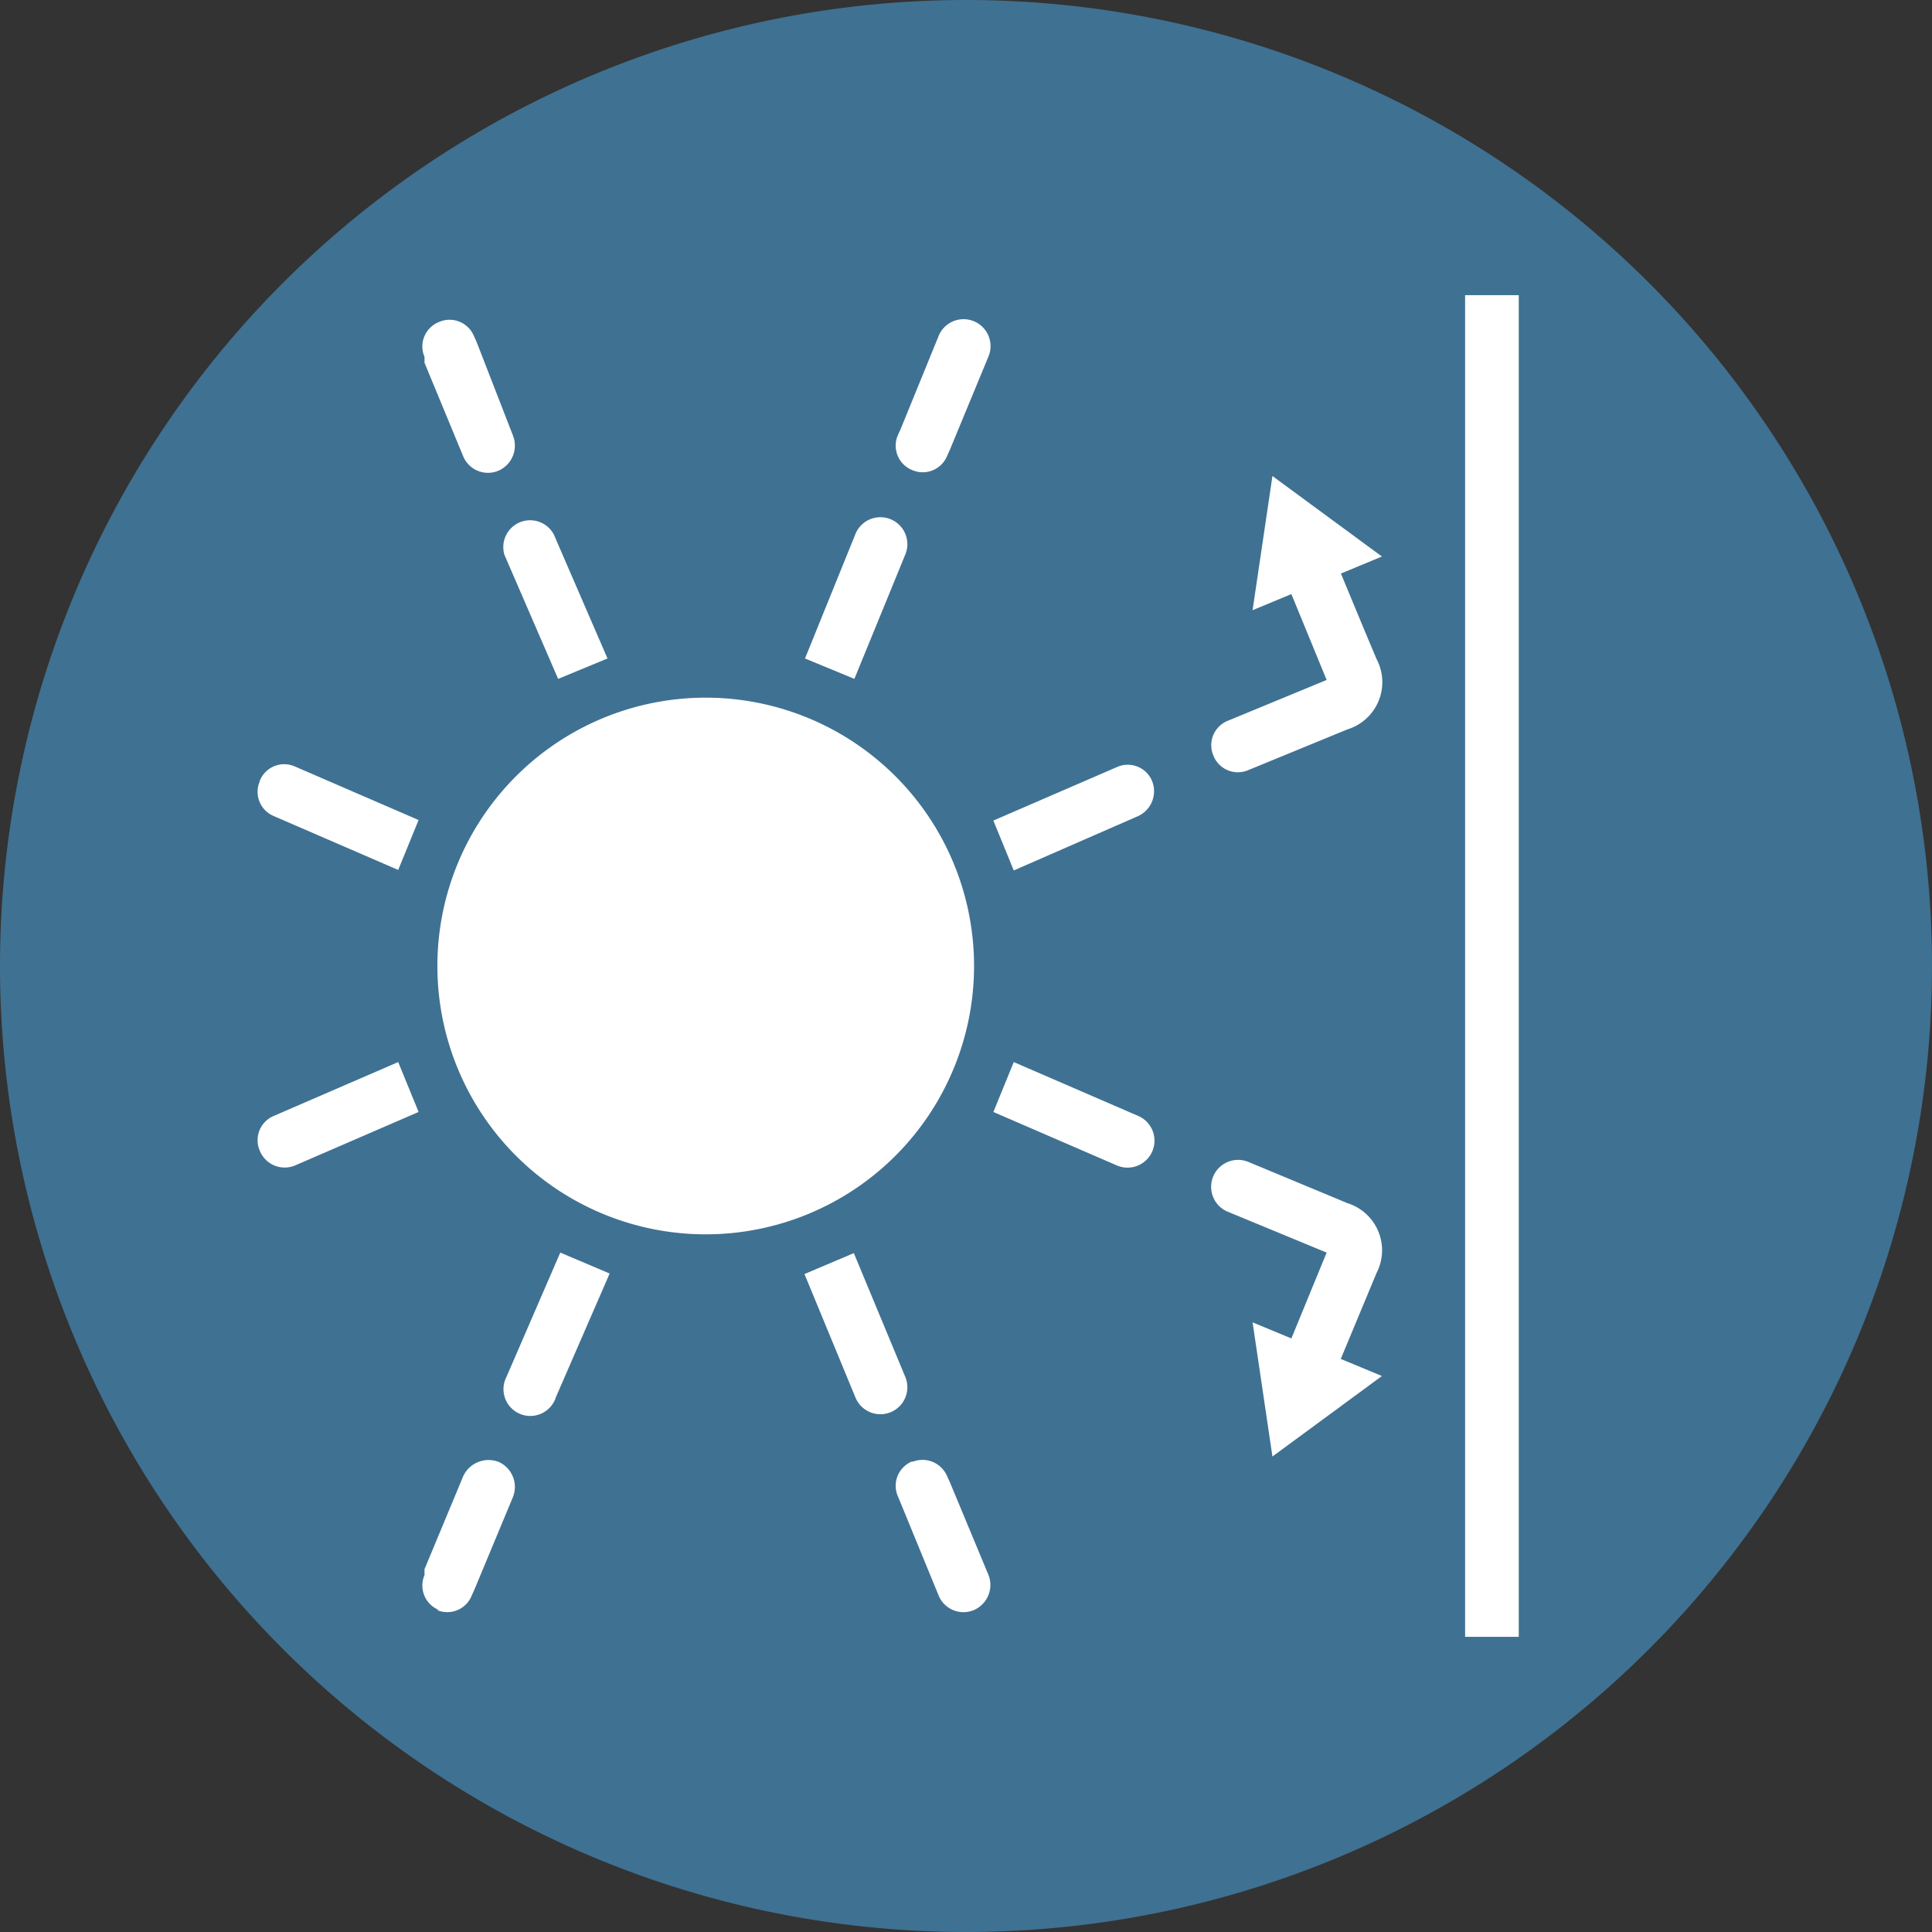
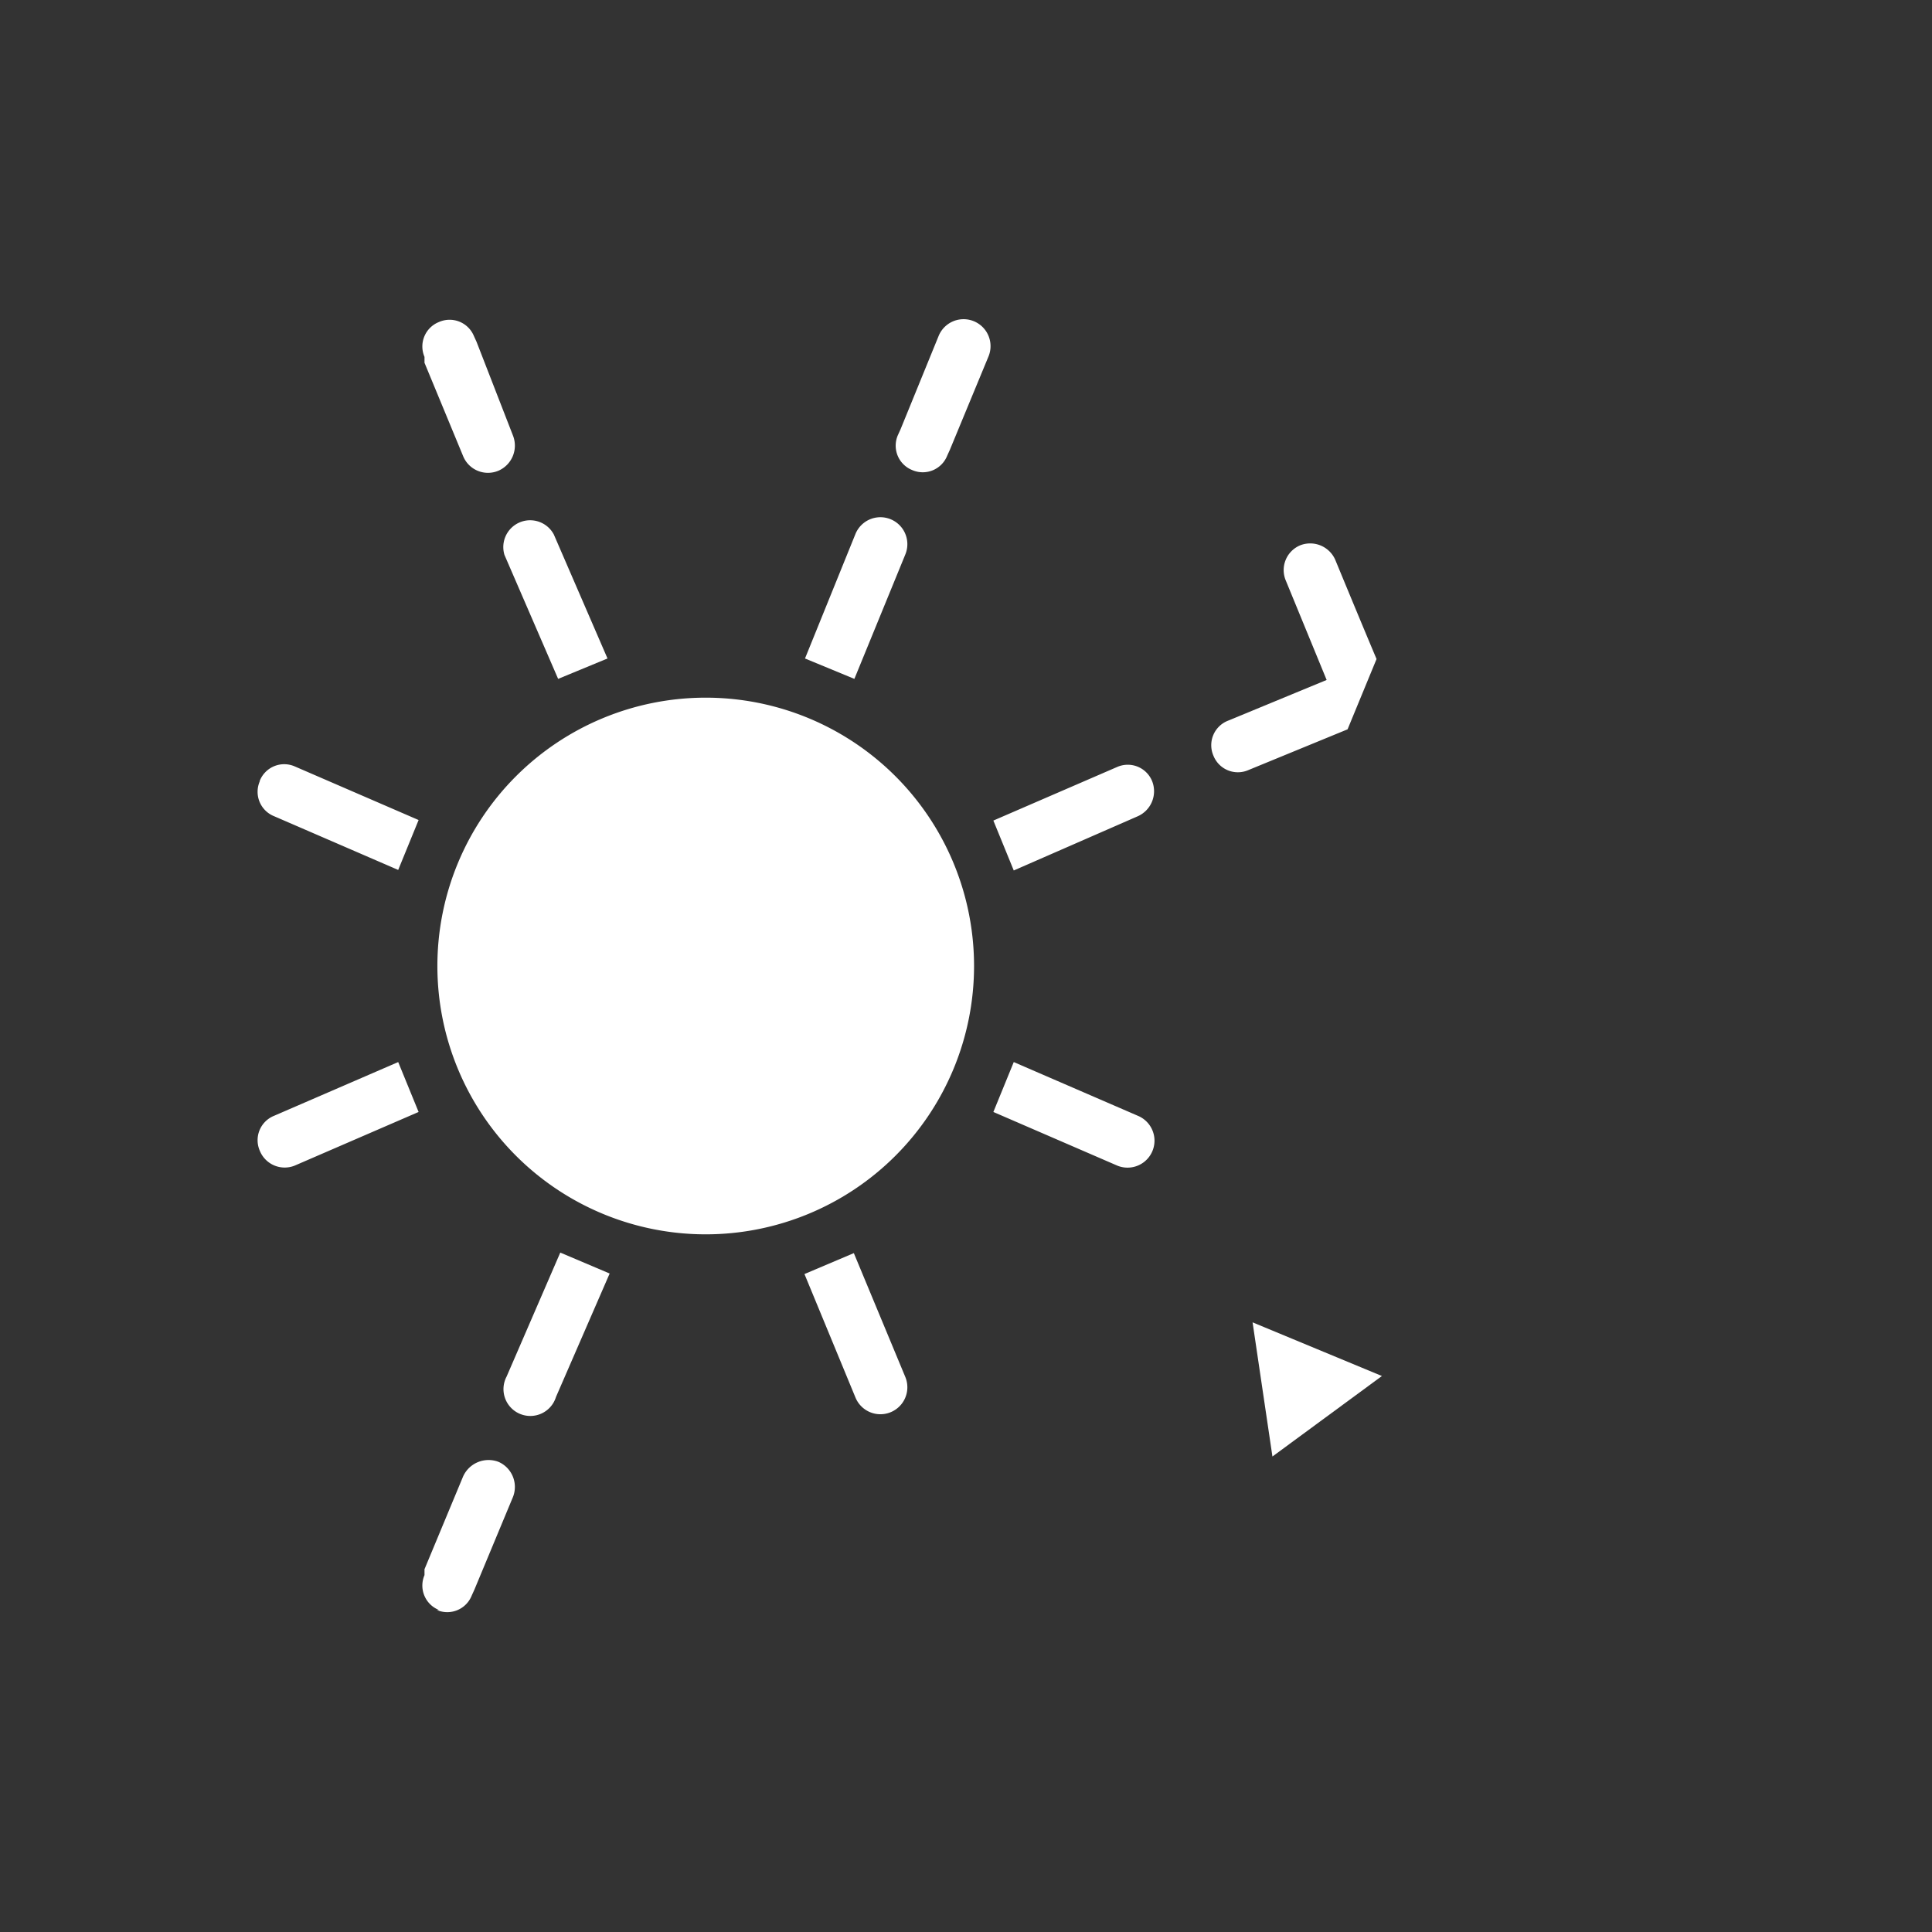
<svg xmlns="http://www.w3.org/2000/svg" viewBox="0 0 36 36">
  <rect x="0" y="0" width="36" height="36" fill="#333333" stroke="none" />
  <defs>
    <style>.cls-1{fill:#3f7192;}.cls-2{fill:#fff;}</style>
  </defs>
  <g id="Layer_2" data-name="Layer 2">
    <g id="Layer_1-2" data-name="Layer 1">
-       <path class="cls-1" d="M18,36A18,18,0,1,0,0,18,18,18,0,0,0,18,36" />
      <path class="cls-2" d="M15.91,23.35l-.92.39.95,2.3a.5.5,0,1,0,.93-.38ZM10.4,12.65l.92-.38-1-2.31a.5.5,0,0,0-.92.38ZM5.11,20.79a.49.49,0,0,0-.27.65.5.5,0,0,0,.65.28l2.31-1-.38-.93ZM21.2,15.21a.51.51,0,0,0,.27-.65.49.49,0,0,0-.65-.27l-2.31,1,.38.93Zm0,5.58-2.31-1-.38.93,2.31,1a.5.5,0,0,0,.38-.93M4.84,14.56a.49.49,0,0,0,.27.65l2.31,1,.38-.93-2.31-1a.49.49,0,0,0-.65.27m4.6,11.1a.5.5,0,1,0,.92.38l1-2.3-.92-.39Zm7.43-15.32a.5.5,0,0,0-.93-.38L15,12.27l.92.38ZM18.15,18a5,5,0,1,1-5-5,5,5,0,0,1,5,5" />
-       <path class="cls-2" d="M25.65,12.28c-.25-.59-.77-1.85-.77-1.85a.51.51,0,0,0-.65-.27.5.5,0,0,0-.27.66l.76,1.85-1.84.76a.49.49,0,0,0-.27.65.49.49,0,0,0,.65.27l1.85-.76a.92.92,0,0,0,.54-1.31" />
-       <polygon class="cls-2" points="25.75 10.37 23.71 8.87 23.34 11.37 25.75 10.37" />
-       <path class="cls-2" d="M25.65,23.72l-.77,1.85a.5.5,0,0,1-.92-.38l.76-1.85-1.84-.76a.5.5,0,0,1,.38-.93l1.85.77a.92.92,0,0,1,.54,1.3" />
+       <path class="cls-2" d="M25.65,12.28c-.25-.59-.77-1.85-.77-1.85a.51.51,0,0,0-.65-.27.5.5,0,0,0-.27.66l.76,1.85-1.84.76a.49.49,0,0,0-.27.65.49.49,0,0,0,.65.27l1.85-.76" />
      <polygon class="cls-2" points="25.75 25.64 23.71 27.14 23.34 24.64 25.75 25.64" />
      <path class="cls-2" d="M8.18,6a.49.49,0,0,0-.27.65l0,.11.72,1.74h0a.5.5,0,0,0,.66.27.51.51,0,0,0,.27-.65h0L8.88,6.37l-.05-.11A.49.49,0,0,0,8.18,6" />
-       <path class="cls-2" d="M17,27.23a.49.49,0,0,0-.27.65l.05.12.71,1.73h0a.5.5,0,0,0,.66.27.51.51,0,0,0,.27-.65h0l-.72-1.73-.05-.11a.5.5,0,0,0-.65-.27" />
      <path class="cls-2" d="M8.18,30a.49.49,0,0,1-.27-.65l0-.11.72-1.73h0a.52.52,0,0,1,.66-.27.51.51,0,0,1,.27.65h0l-.72,1.73-.05.11a.49.49,0,0,1-.65.27" />
      <path class="cls-2" d="M17,8.76a.49.49,0,0,1-.27-.65L16.78,8l.71-1.74h0a.5.5,0,0,1,.93.38h0L17.7,8.38l-.05.11a.49.49,0,0,1-.65.27" />
-       <rect class="cls-2" x="27.3" y="5.5" width="1" height="25" />
    </g>
  </g>
</svg>